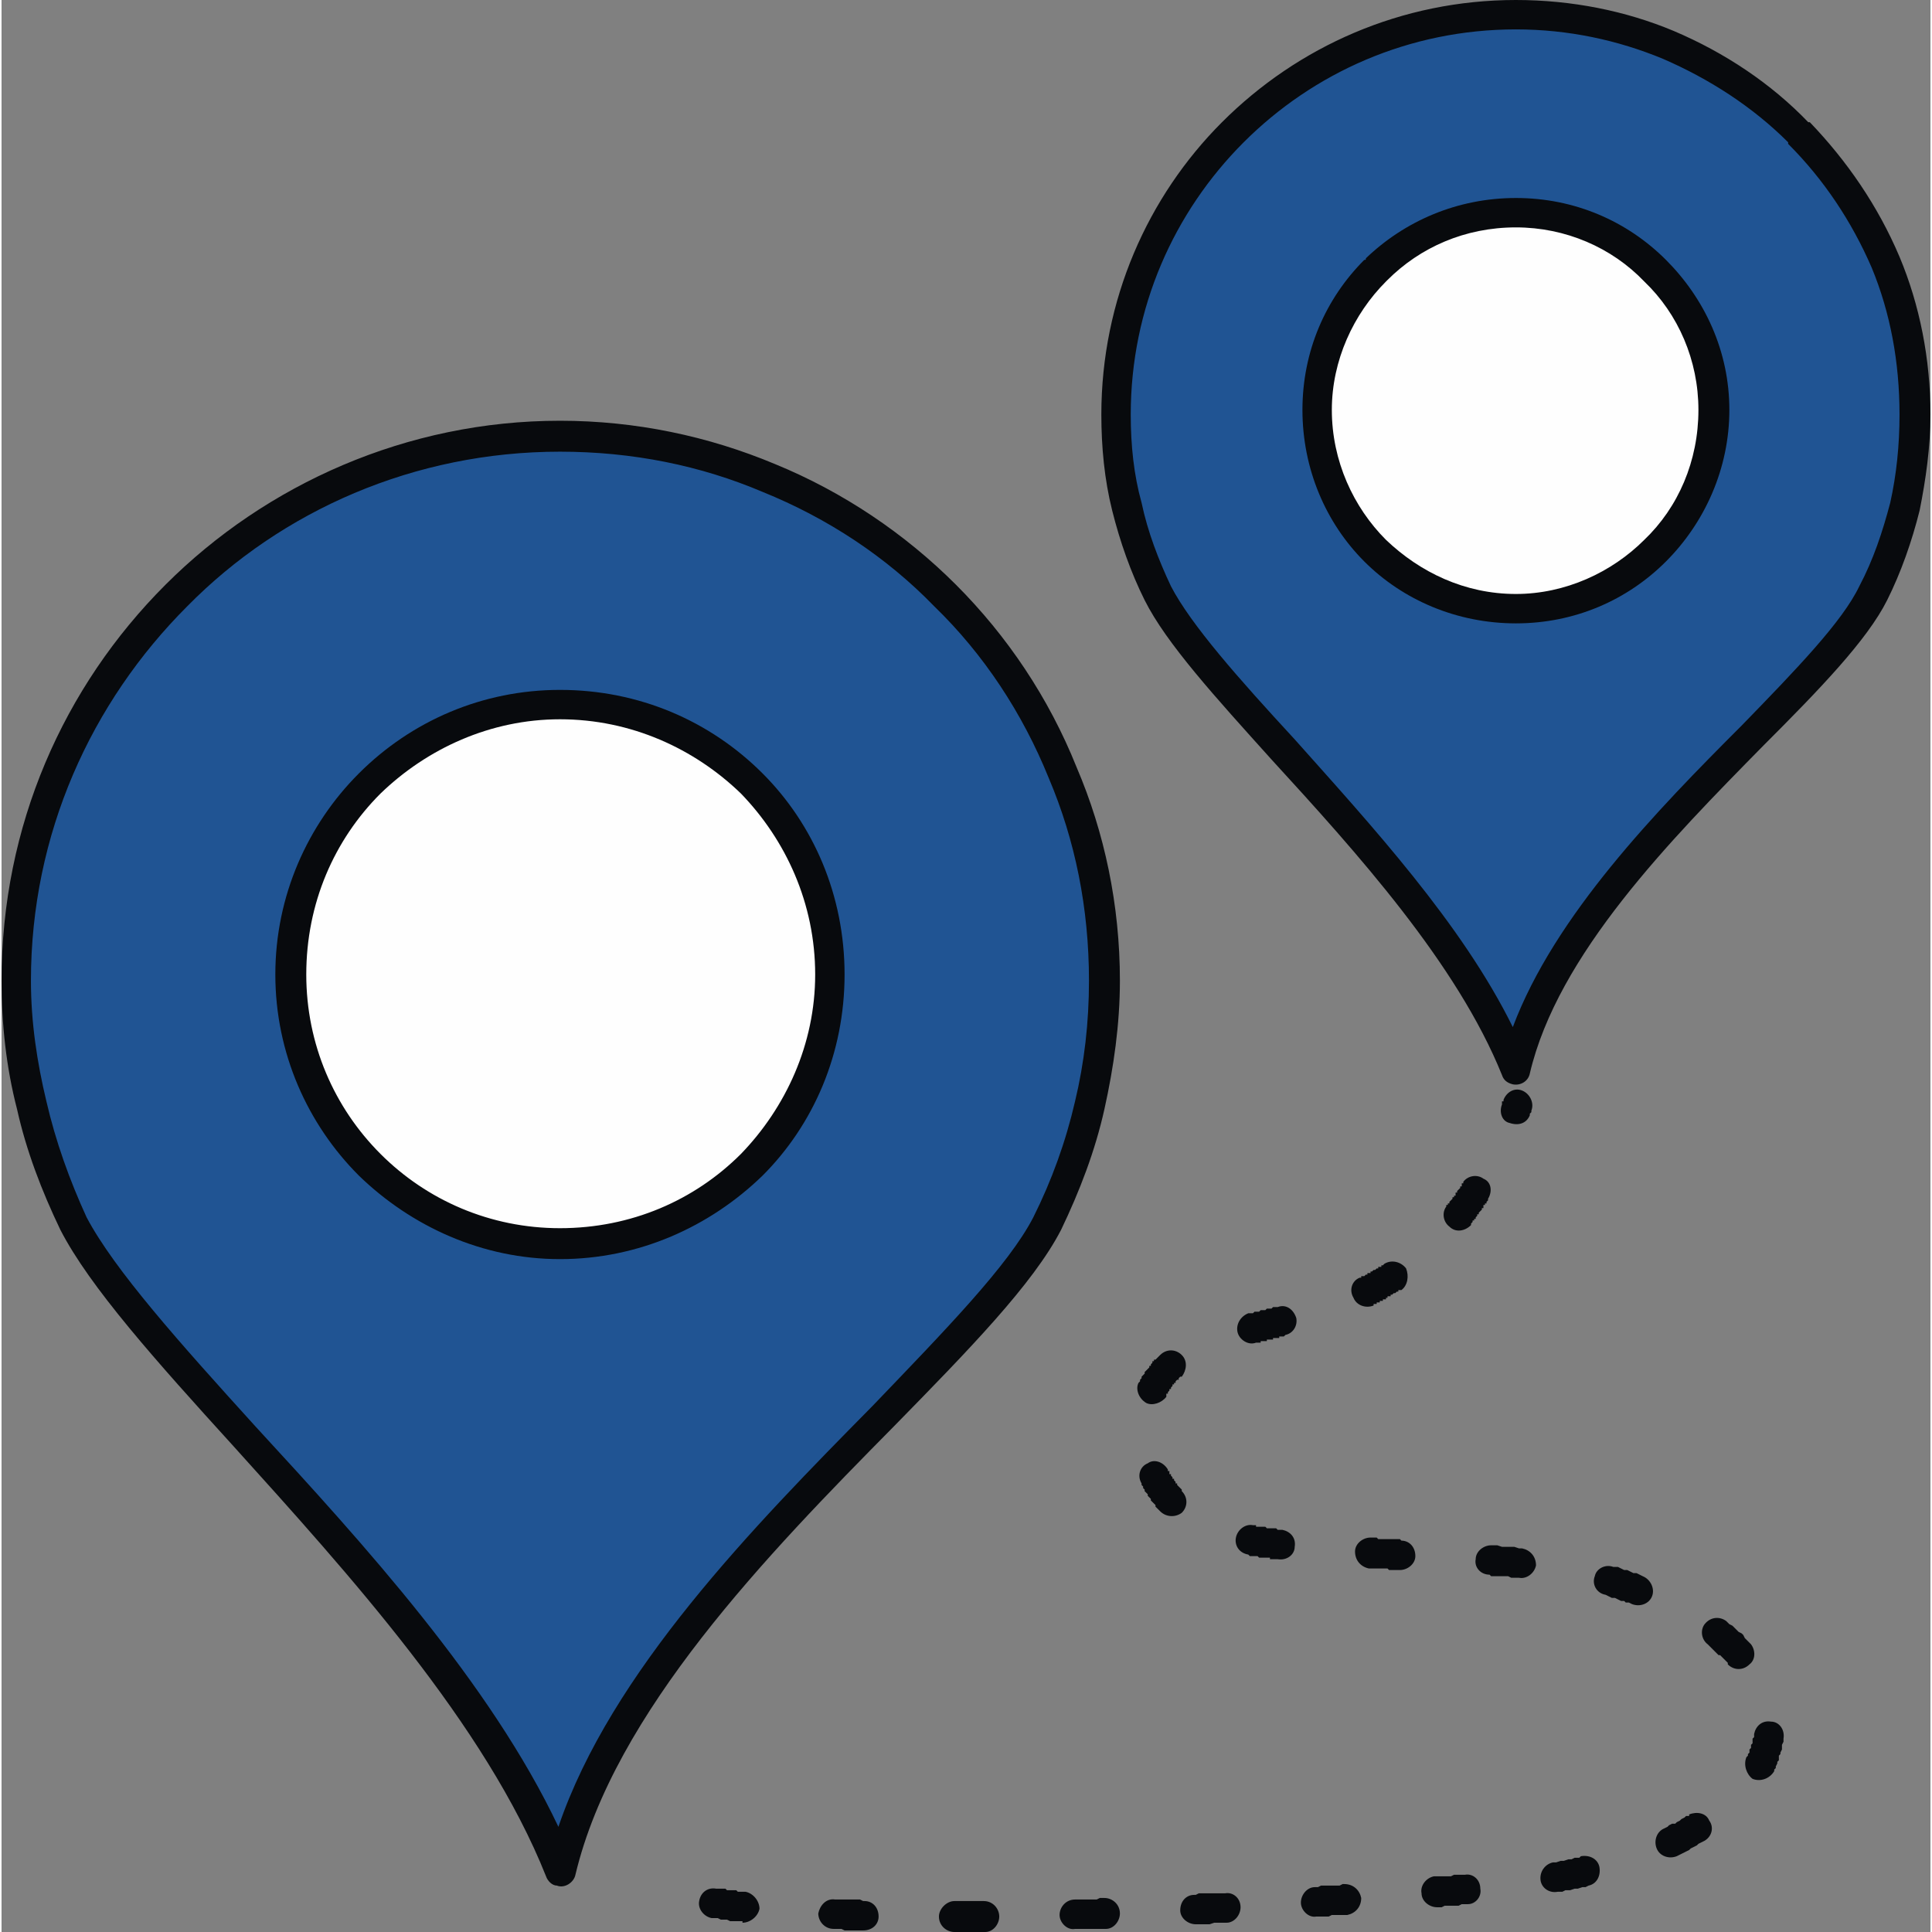
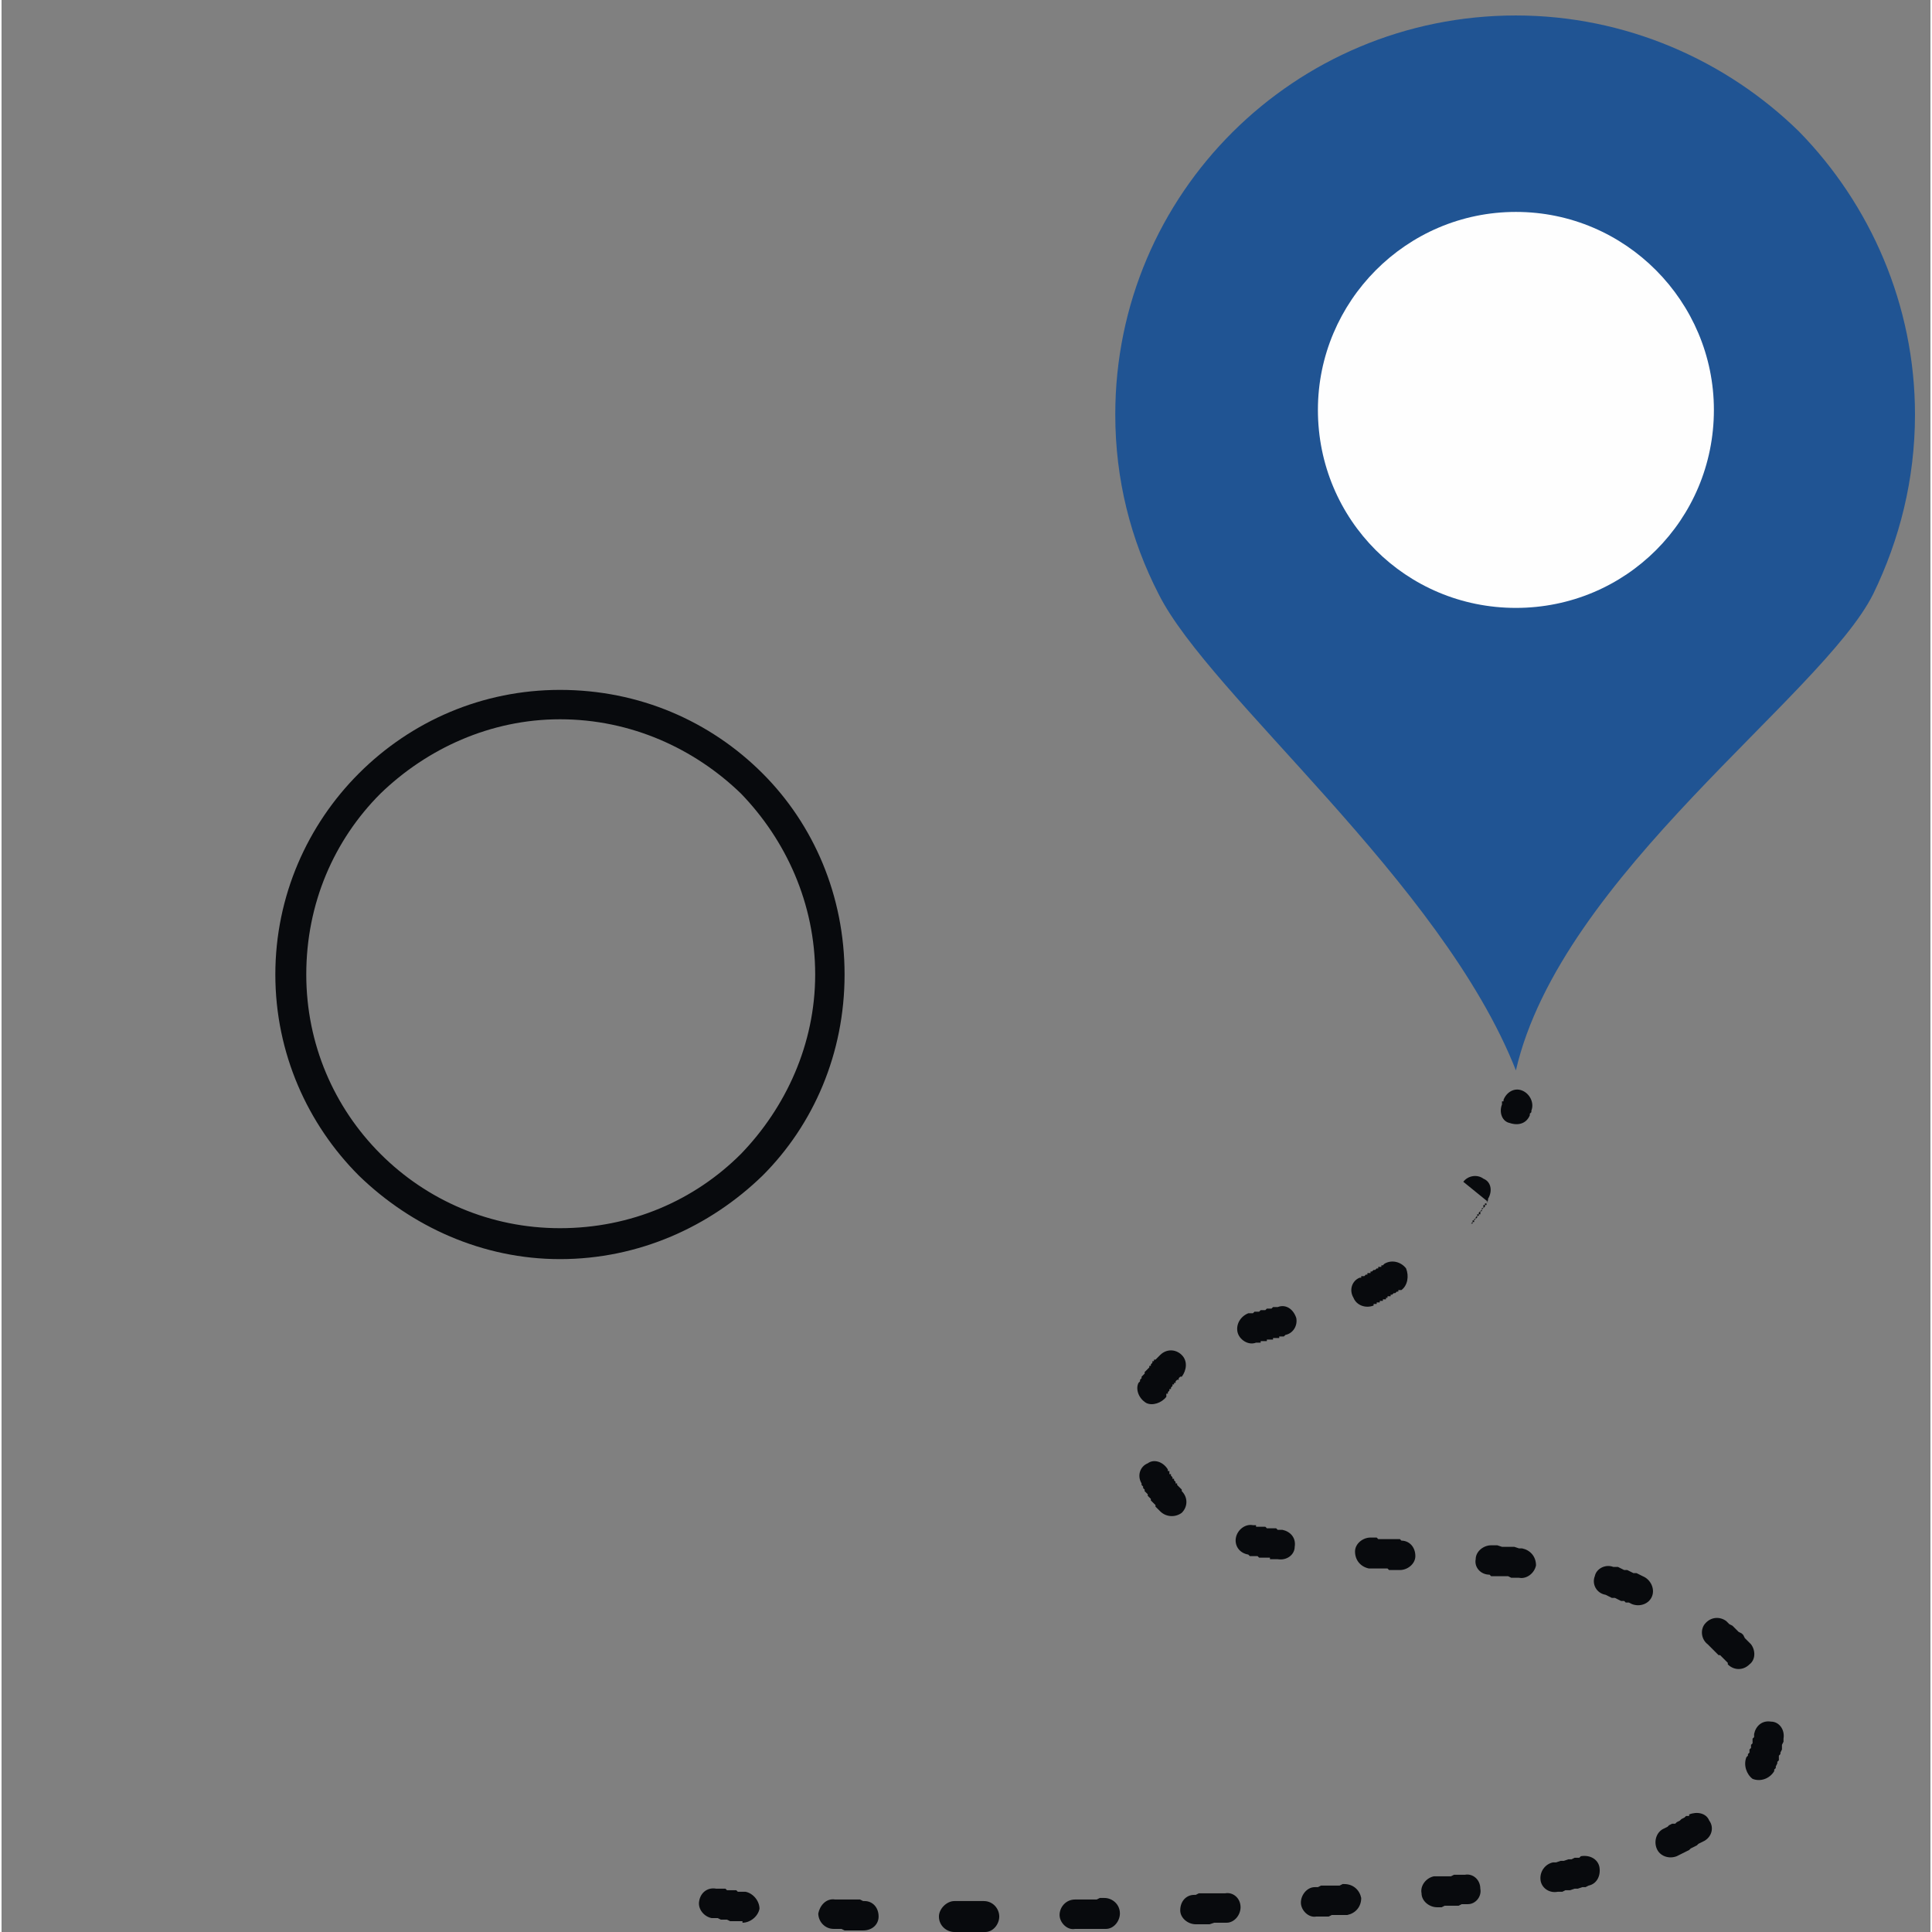
<svg xmlns="http://www.w3.org/2000/svg" width="512" height="512" x="0" y="0" viewBox="0 0 1247 1249" style="enable-background:new 0 0 512 512" xml:space="preserve" fill-rule="evenodd" class="">
  <rect x="0" y="0" width="1247" height="1249" fill="#808080" stroke="none" />
  <g>
    <g fill-rule="nonzero">
      <path fill="#205493" d="M979 10c71 0 136 29 183 75 46 47 75 112 75 183 0 42-10 81-27 116-33 66-202 182-231 308-48-122-198-242-231-308-18-35-28-74-28-116 0-143 116-258 259-258z" opacity="1" data-original="#fb5151" class="" />
-       <path fill="#080a0d" d="M979 0c36 0 71 7 102 20 33 14 63 34 87 59h1c24 25 44 54 58 87 13 31 20 66 20 102 0 21-3 42-7 62-5 20-12 40-21 58-13 26-44 58-80 94-60 61-133 135-151 212-1 5-6 8-11 7-4-1-6-3-7-6-29-72-94-144-149-204-36-40-68-75-82-103-9-18-16-38-21-58s-7-41-7-62c0-74 30-141 78-189C838 30 905 0 979 0zm95 38c-29-12-61-19-95-19-69 0-131 28-176 73s-73 107-73 176c0 20 2 39 7 57 4 19 11 37 19 54 13 25 44 60 80 99 49 55 108 119 141 186 27-72 93-140 148-195 35-36 65-67 76-90 9-17 15-35 20-54 4-18 6-37 6-57 0-34-6-66-18-95-13-30-31-57-54-80v-1c-23-23-51-41-81-54z" opacity="1" data-original="#080a0d" class="" />
      <path fill="#fefefe" d="M979 137c71 0 128 58 128 128 0 71-57 128-128 128s-128-57-128-128c0-70 57-128 128-128z" opacity="1" data-original="#fefefe" class="" />
-       <path fill="#080a0d" d="M979 128c38 0 72 15 97 40s41 59 41 97-16 73-41 98-59 40-97 40-73-15-98-40-40-60-40-98 15-72 40-97c1 0 1 0 1-1 25-24 59-39 97-39zm83 54c-21-22-51-35-83-35-33 0-62 13-83 34l-1 1c-21 21-35 51-35 83 0 33 14 63 35 84 22 21 51 35 84 35 32 0 62-14 83-35 22-21 35-51 35-84 0-32-13-62-35-83z" opacity="1" data-original="#080a0d" class="" />
-       <path fill="#205493" d="M361 282c98 0 185 39 249 103s103 152 103 249c0 56-13 110-37 157-45 90-274 248-315 419-65-166-269-329-314-419-24-47-37-101-37-157 0-195 157-352 351-352z" opacity="1" data-original="#fb5151" class="" />
-       <path fill="#080a0d" d="M361 272c49 0 96 10 139 28 44 18 84 45 117 78s60 73 78 118c18 42 28 89 28 138 0 28-4 56-10 83s-16 53-28 78c-18 35-60 78-108 127-82 83-181 185-206 290-1 5-7 9-12 7-3 0-6-3-7-6-39-98-128-196-202-278-50-55-93-103-112-140-12-25-22-51-28-78-7-27-10-55-10-83 0-100 40-190 106-256 65-65 156-106 255-106zm131 46c-40-17-84-26-131-26-94 0-180 38-241 100C58 454 19 539 19 634c0 27 4 53 10 78 6 26 15 51 26 75 18 34 60 81 109 135 70 76 152 166 196 259 34-100 126-194 203-272 47-49 88-91 104-122 12-24 21-49 27-75 6-25 9-51 9-78 0-47-9-91-26-131-17-42-42-80-74-111-31-32-69-57-111-74z" opacity="1" data-original="#080a0d" class="" />
-       <path fill="#fefefe" d="M361 456c97 0 175 78 175 174s-78 174-175 174c-96 0-174-78-174-174s78-174 174-174z" opacity="1" data-original="#fefefe" class="" />
      <g fill="#080a0d">
-         <path d="M361 446c51 0 97 20 131 54 33 33 53 79 53 130s-20 97-53 130c-34 33-80 54-131 54-50 0-96-21-130-54-33-33-54-79-54-130s21-97 54-130c34-34 80-54 130-54zm117 67c-30-29-71-48-117-48-45 0-86 19-116 48-30 30-48 71-48 117 0 45 18 86 48 116s71 48 116 48c46 0 87-18 117-48 29-30 48-71 48-116 0-46-19-87-48-117zM459 1240c-5-1-9-6-8-11 1-6 6-9 11-8h6l1 1h6l1 1h5c5 1 9 6 9 11-1 5-6 9-11 9v-1h-8l-2-1h-4l-2-1h-3zm512-529c2-5 7-8 12-6s8 8 6 13v1l-1 1v1c-2 5-7 7-13 5-5-1-7-7-5-12v-2h1zm-26 53c3-4 9-5 13-2 5 2 6 8 3 13v1l-1 1v1h-1v1h-1v2h-1v1l-1 1-1 1v1h-1v1l-1 1v1h-1v1h-1v1l-1 1v1c-4 4-10 5-14 1-4-3-5-9-2-13v-1h1v-1h1v-1l1-1 1-1v-1h1v-1h1v-2h1v-1l1-1 1-1v-1h1v-2h1zm-51 53c5-3 11-1 14 3 2 5 1 11-3 14h-2v1h-1l-1 1h-1l-1 1h-1v1h-2v1h-1v1h-2v1h-2v1h-2v1h-2v1c-5 2-11 0-13-5-3-5-1-11 4-13h1v-1h2l1-1h1v-1h2v-1h1l1-1h1l1-1h1v-1h2v-1h1zm-69 28c5-2 10 1 12 7 1 5-2 10-7 11l-1 1h-3v1h-4v1h-4v1h-4v1h-3c-5 2-11-2-12-7s2-10 7-12h3l1-1h3l1-1h3l1-1h3l1-1h2zm-76 31c4-4 10-4 14 0s3 10 0 14h-1l-1 1v1h-1l-1 1v1h-1v1h-1v1l-1 1v1h-1v1l-1 1v1h-1v2c-3 4-9 6-13 4-5-3-7-9-5-13l1-1v-1l1-1v-1l1-1 1-1v-1l1-1 1-1 1-1v-1h1v-1l1-1v-1h1v-1h1l1-1 1-1zm-12 83c-3-5-1-11 4-13 4-3 10-1 13 4v1h1v2h1v1l1 1v1h1v1l1 1v1h1v1l1 1 1 1 1 1v1c4 4 4 10 0 14-4 3-10 3-14-1l-1-1-1-1-1-1v-1l-1-1-1-1-1-1v-1l-1-1-1-1v-1l-1-1-1-1v-1l-1-1v-1l-1-1zm69 46c-6-1-9-6-8-11s6-9 11-8h2v1h6l1 1h6l1 1h3c5 1 9 5 8 11 0 5-5 9-11 8h-5v-1h-7l-1-1h-5zm78 9c-5-1-9-5-9-11 0-5 5-9 10-9h4l1 1h14l1 1c5 0 9 4 9 10 0 5-5 9-10 9h-7l-1-1h-11zm78 4c-6 0-10-5-9-10 0-5 5-9 10-9h4l3 1h8l3 1h2c5 1 9 5 9 11-1 5-6 9-11 8h-5l-2-1h-11zm75 13c-6-1-9-7-7-12 1-5 7-8 12-6h3l2 1 2 1h2l2 1 2 1h2l2 1 2 1c5 2 8 8 6 13s-8 7-13 5l-2-1h-2l-1-1h-2l-2-1-2-1h-2l-2-1zm66 32c-4-3-5-9-2-13 4-5 10-5 14-2l1 1 1 1 2 1 1 1 1 1 1 1 1 1 2 1 1 1 1 2 1 1 1 1 1 1 1 1c3 4 3 10-1 13-4 4-10 4-14 0v-1l-1-1-1-1-1-1-1-1-1-1h-1l-1-1-1-1-1-1-1-1-1-1-1-1zm30 58c1-5 5-9 11-8 5 0 9 5 8 11v2l-1 2v3l-1 2v1l-1 1v3l-1 1v1l-1 2v1l-1 1v1c-3 5-9 7-14 5-4-3-6-9-4-14l1-1v-1l1-1v-2l1-1v-2l1-1v-3l1-1v-1zm-42 52c5-2 11-1 13 4 3 4 2 10-3 13l-2 1-2 1-1 1-2 1-2 1-1 1-2 1-2 1-2 1-2 1c-5 2-11 0-13-5s0-11 5-13l2-1 1-1 2-1h2l1-1 2-1 1-1 2-1 1-1h2zm-70 27c6-1 11 2 12 7 1 6-2 11-7 12l-2 1h-2l-3 1h-2l-3 1h-3l-2 1h-3c-5 1-10-2-11-7-1-6 3-11 8-12h2l3-1h2l3-1h2l2-1h3zm-75 12c5-1 10 3 10 9 1 5-3 10-8 10h-4l-2 1h-9l-2 1h-3c-5 0-10-4-10-9-1-5 3-10 8-11h11l2-1h5zm-78 6c6 0 10 4 11 9 0 6-4 10-9 11h-10l-2 1h-8c-5 1-10-4-10-9s4-10 9-10h2l2-1h12l2-1zm-77 6c5-1 10 3 10 9 0 5-4 10-9 10h-8l-3 1h-9c-5 0-10-4-10-9 0-6 4-10 9-10h1l2-1h15zm-78 3c5 0 10 4 10 10 0 5-4 10-9 10h-20c-5 1-10-4-10-9s4-10 10-10h14l2-1zm-78 2c6 0 10 5 10 10s-4 10-9 10h-20c-5 0-10-4-10-10 0-5 5-10 10-10h17zm-77 0c5 0 9 4 9 10 0 5-4 9-10 9h-12l-2-1h-5c-6 0-10-5-10-10 1-5 5-10 11-9h16l2 1z" fill="#080a0d" opacity="1" data-original="#080a0d" class="" />
+         <path d="M361 446c51 0 97 20 131 54 33 33 53 79 53 130s-20 97-53 130c-34 33-80 54-131 54-50 0-96-21-130-54-33-33-54-79-54-130s21-97 54-130c34-34 80-54 130-54zm117 67c-30-29-71-48-117-48-45 0-86 19-116 48-30 30-48 71-48 117 0 45 18 86 48 116s71 48 116 48c46 0 87-18 117-48 29-30 48-71 48-116 0-46-19-87-48-117zM459 1240c-5-1-9-6-8-11 1-6 6-9 11-8h6l1 1h6l1 1h5c5 1 9 6 9 11-1 5-6 9-11 9v-1h-8l-2-1h-4l-2-1h-3zm512-529c2-5 7-8 12-6s8 8 6 13v1l-1 1v1c-2 5-7 7-13 5-5-1-7-7-5-12v-2h1zm-26 53c3-4 9-5 13-2 5 2 6 8 3 13v1l-1 1v1h-1v1h-1v2h-1v1l-1 1-1 1v1h-1v1l-1 1v1h-1v1h-1v1l-1 1v1v-1h1v-1h1v-1l1-1 1-1v-1h1v-1h1v-2h1v-1l1-1 1-1v-1h1v-2h1zm-51 53c5-3 11-1 14 3 2 5 1 11-3 14h-2v1h-1l-1 1h-1l-1 1h-1v1h-2v1h-1v1h-2v1h-2v1h-2v1h-2v1c-5 2-11 0-13-5-3-5-1-11 4-13h1v-1h2l1-1h1v-1h2v-1h1l1-1h1l1-1h1v-1h2v-1h1zm-69 28c5-2 10 1 12 7 1 5-2 10-7 11l-1 1h-3v1h-4v1h-4v1h-4v1h-3c-5 2-11-2-12-7s2-10 7-12h3l1-1h3l1-1h3l1-1h3l1-1h2zm-76 31c4-4 10-4 14 0s3 10 0 14h-1l-1 1v1h-1l-1 1v1h-1v1h-1v1l-1 1v1h-1v1l-1 1v1h-1v2c-3 4-9 6-13 4-5-3-7-9-5-13l1-1v-1l1-1v-1l1-1 1-1v-1l1-1 1-1 1-1v-1h1v-1l1-1v-1h1v-1h1l1-1 1-1zm-12 83c-3-5-1-11 4-13 4-3 10-1 13 4v1h1v2h1v1l1 1v1h1v1l1 1v1h1v1l1 1 1 1 1 1v1c4 4 4 10 0 14-4 3-10 3-14-1l-1-1-1-1-1-1v-1l-1-1-1-1-1-1v-1l-1-1-1-1v-1l-1-1-1-1v-1l-1-1v-1l-1-1zm69 46c-6-1-9-6-8-11s6-9 11-8h2v1h6l1 1h6l1 1h3c5 1 9 5 8 11 0 5-5 9-11 8h-5v-1h-7l-1-1h-5zm78 9c-5-1-9-5-9-11 0-5 5-9 10-9h4l1 1h14l1 1c5 0 9 4 9 10 0 5-5 9-10 9h-7l-1-1h-11zm78 4c-6 0-10-5-9-10 0-5 5-9 10-9h4l3 1h8l3 1h2c5 1 9 5 9 11-1 5-6 9-11 8h-5l-2-1h-11zm75 13c-6-1-9-7-7-12 1-5 7-8 12-6h3l2 1 2 1h2l2 1 2 1h2l2 1 2 1c5 2 8 8 6 13s-8 7-13 5l-2-1h-2l-1-1h-2l-2-1-2-1h-2l-2-1zm66 32c-4-3-5-9-2-13 4-5 10-5 14-2l1 1 1 1 2 1 1 1 1 1 1 1 1 1 2 1 1 1 1 2 1 1 1 1 1 1 1 1c3 4 3 10-1 13-4 4-10 4-14 0v-1l-1-1-1-1-1-1-1-1-1-1h-1l-1-1-1-1-1-1-1-1-1-1-1-1zm30 58c1-5 5-9 11-8 5 0 9 5 8 11v2l-1 2v3l-1 2v1l-1 1v3l-1 1v1l-1 2v1l-1 1v1c-3 5-9 7-14 5-4-3-6-9-4-14l1-1v-1l1-1v-2l1-1v-2l1-1v-3l1-1v-1zm-42 52c5-2 11-1 13 4 3 4 2 10-3 13l-2 1-2 1-1 1-2 1-2 1-1 1-2 1-2 1-2 1-2 1c-5 2-11 0-13-5s0-11 5-13l2-1 1-1 2-1h2l1-1 2-1 1-1 2-1 1-1h2zm-70 27c6-1 11 2 12 7 1 6-2 11-7 12l-2 1h-2l-3 1h-2l-3 1h-3l-2 1h-3c-5 1-10-2-11-7-1-6 3-11 8-12h2l3-1h2l3-1h2l2-1h3zm-75 12c5-1 10 3 10 9 1 5-3 10-8 10h-4l-2 1h-9l-2 1h-3c-5 0-10-4-10-9-1-5 3-10 8-11h11l2-1h5zm-78 6c6 0 10 4 11 9 0 6-4 10-9 11h-10l-2 1h-8c-5 1-10-4-10-9s4-10 9-10h2l2-1h12l2-1zm-77 6c5-1 10 3 10 9 0 5-4 10-9 10h-8l-3 1h-9c-5 0-10-4-10-9 0-6 4-10 9-10h1l2-1h15zm-78 3c5 0 10 4 10 10 0 5-4 10-9 10h-20c-5 1-10-4-10-9s4-10 10-10h14l2-1zm-78 2c6 0 10 5 10 10s-4 10-9 10h-20c-5 0-10-4-10-10 0-5 5-10 10-10h17zm-77 0c5 0 9 4 9 10 0 5-4 9-10 9h-12l-2-1h-5c-6 0-10-5-10-10 1-5 5-10 11-9h16l2 1z" fill="#080a0d" opacity="1" data-original="#080a0d" class="" />
      </g>
    </g>
  </g>
</svg>